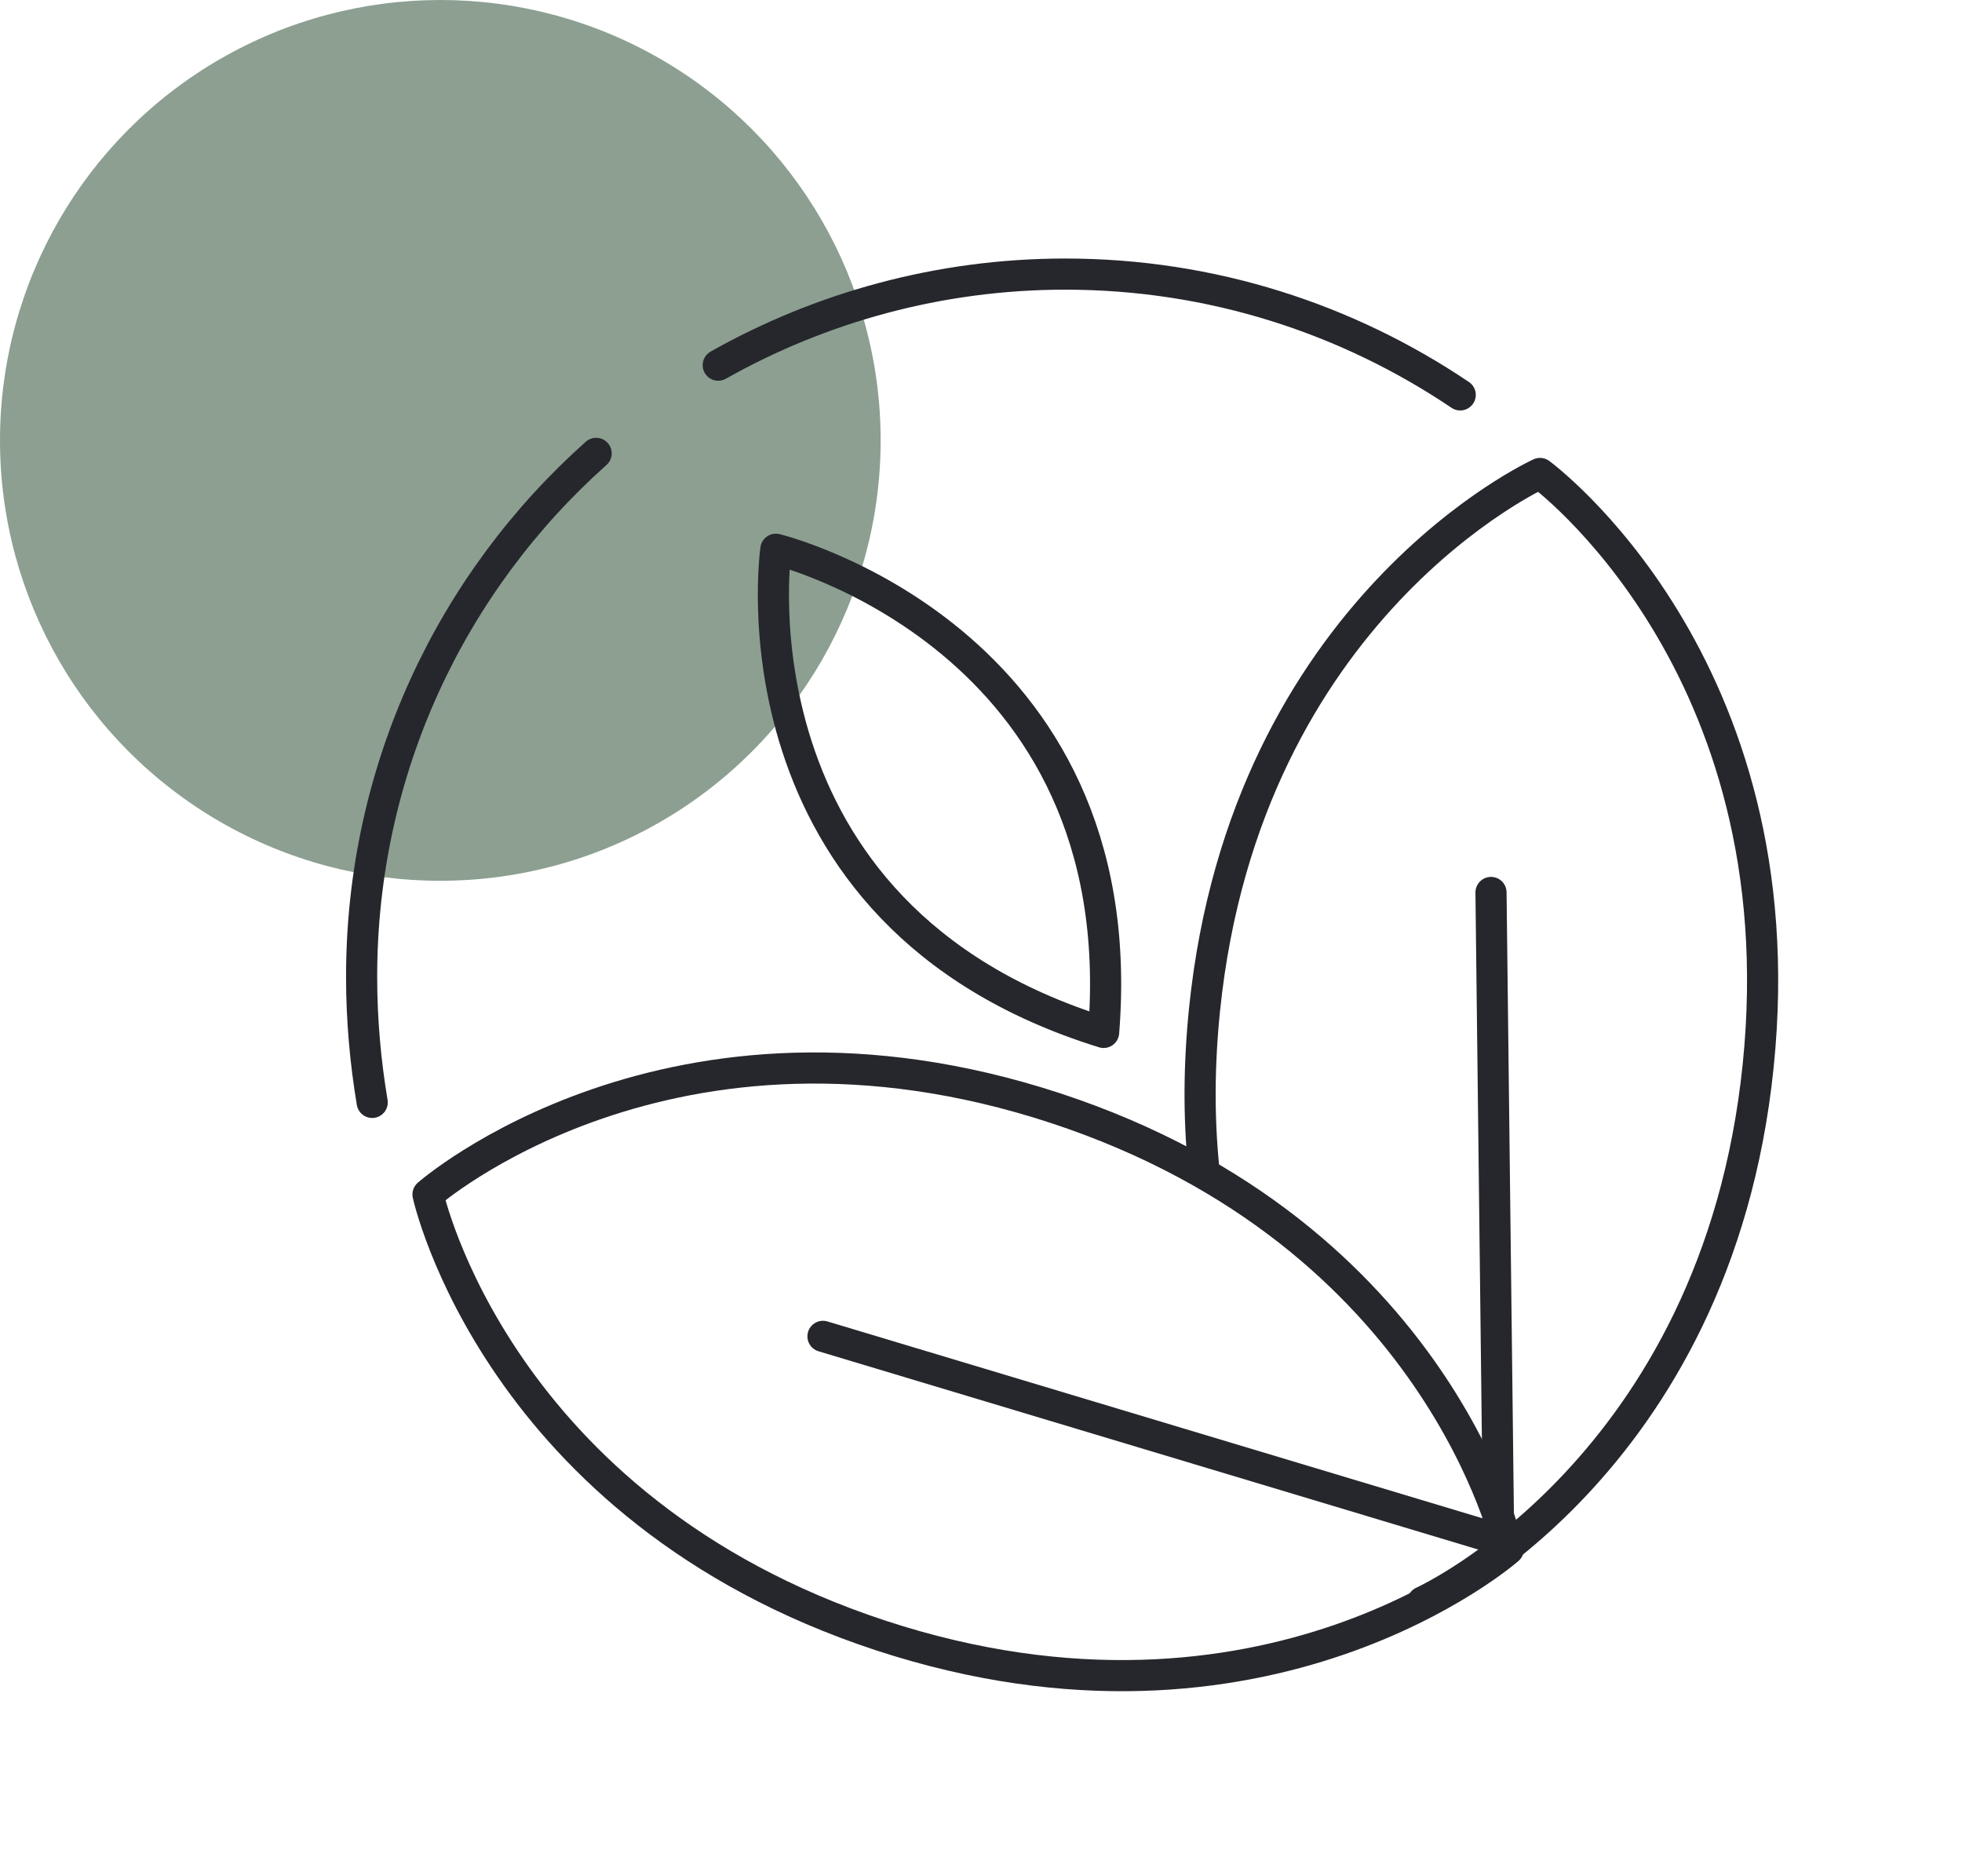
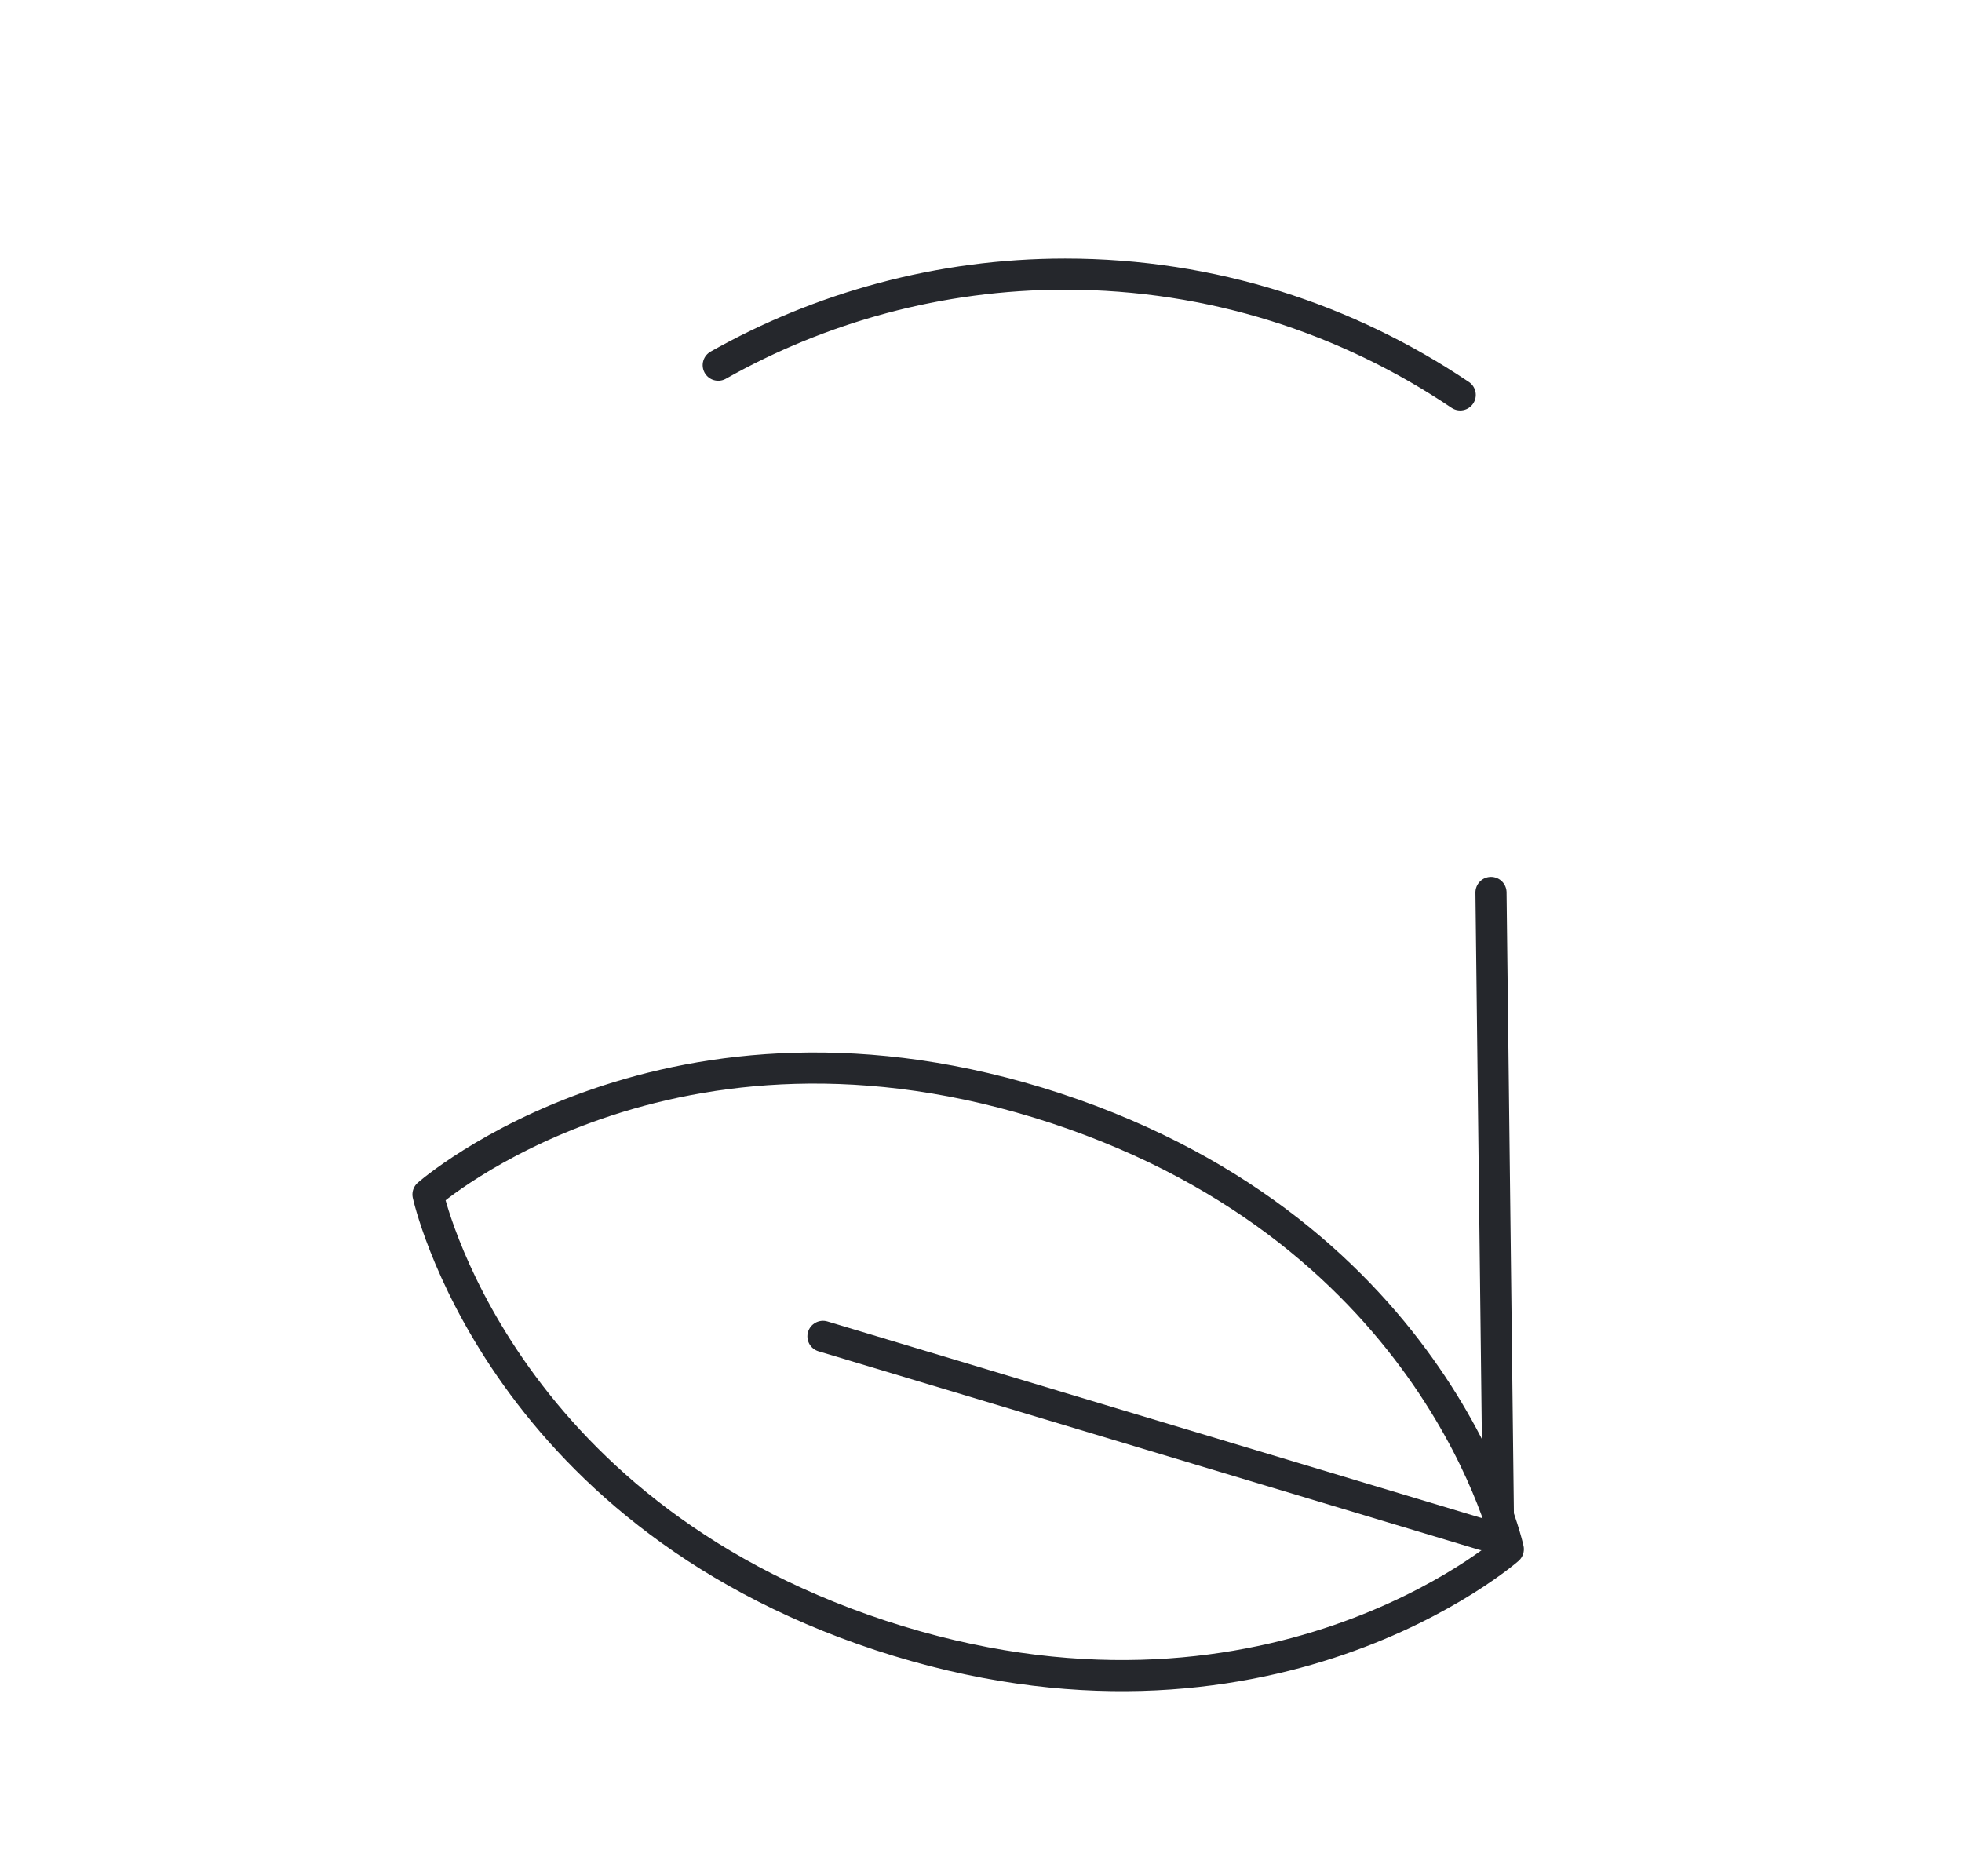
<svg xmlns="http://www.w3.org/2000/svg" width="68" height="65" viewBox="0 0 68 65" fill="none">
-   <circle cx="15.261" cy="15.261" r="15.261" fill="#2C4F35" fill-opacity="0.54" />
-   <path d="M26.891 19.033C26.891 19.033 25.059 31.69 38.25 35.776C39.35 22.056 26.891 19.033 26.891 19.033Z" stroke="#25272C" stroke-width="1.079" stroke-miterlimit="10" stroke-linecap="round" stroke-linejoin="round" />
-   <path d="M49.31 55.509C49.31 55.509 59.503 50.892 60.935 36.938C62.368 22.985 53.374 16.407 53.374 16.407C53.374 16.407 43.181 21.025 41.748 34.978C41.548 36.938 41.548 38.733 41.715 40.427" stroke="#25272C" stroke-width="1.079" stroke-miterlimit="10" stroke-linecap="round" stroke-linejoin="round" />
  <path d="M52.276 53.683C52.276 53.683 49.91 42.786 36.586 38.401C23.228 34.016 14.834 41.391 14.834 41.391C14.834 41.391 17.199 52.288 30.523 56.673C43.881 61.058 52.276 53.683 52.276 53.683Z" stroke="#25272C" stroke-width="1.079" stroke-miterlimit="10" stroke-linecap="round" stroke-linejoin="round" />
  <path d="M51.942 53.45L51.676 30.926" stroke="#25272C" stroke-width="1.079" stroke-miterlimit="10" stroke-linecap="round" stroke-linejoin="round" />
  <path d="M51.408 53.184L28.523 46.308" stroke="#25272C" stroke-width="1.079" stroke-miterlimit="10" stroke-linecap="round" stroke-linejoin="round" />
-   <path d="M12.9 38.201C12.666 36.806 12.533 35.344 12.533 33.849C12.533 26.64 15.664 20.162 20.661 15.71" stroke="#25272C" stroke-width="1.079" stroke-miterlimit="10" stroke-linecap="round" stroke-linejoin="round" />
  <path d="M24.893 12.654C28.424 10.661 32.554 9.498 36.918 9.498C42.014 9.498 46.711 11.059 50.609 13.684" stroke="#25272C" stroke-width="1.079" stroke-miterlimit="10" stroke-linecap="round" stroke-linejoin="round" />
</svg>